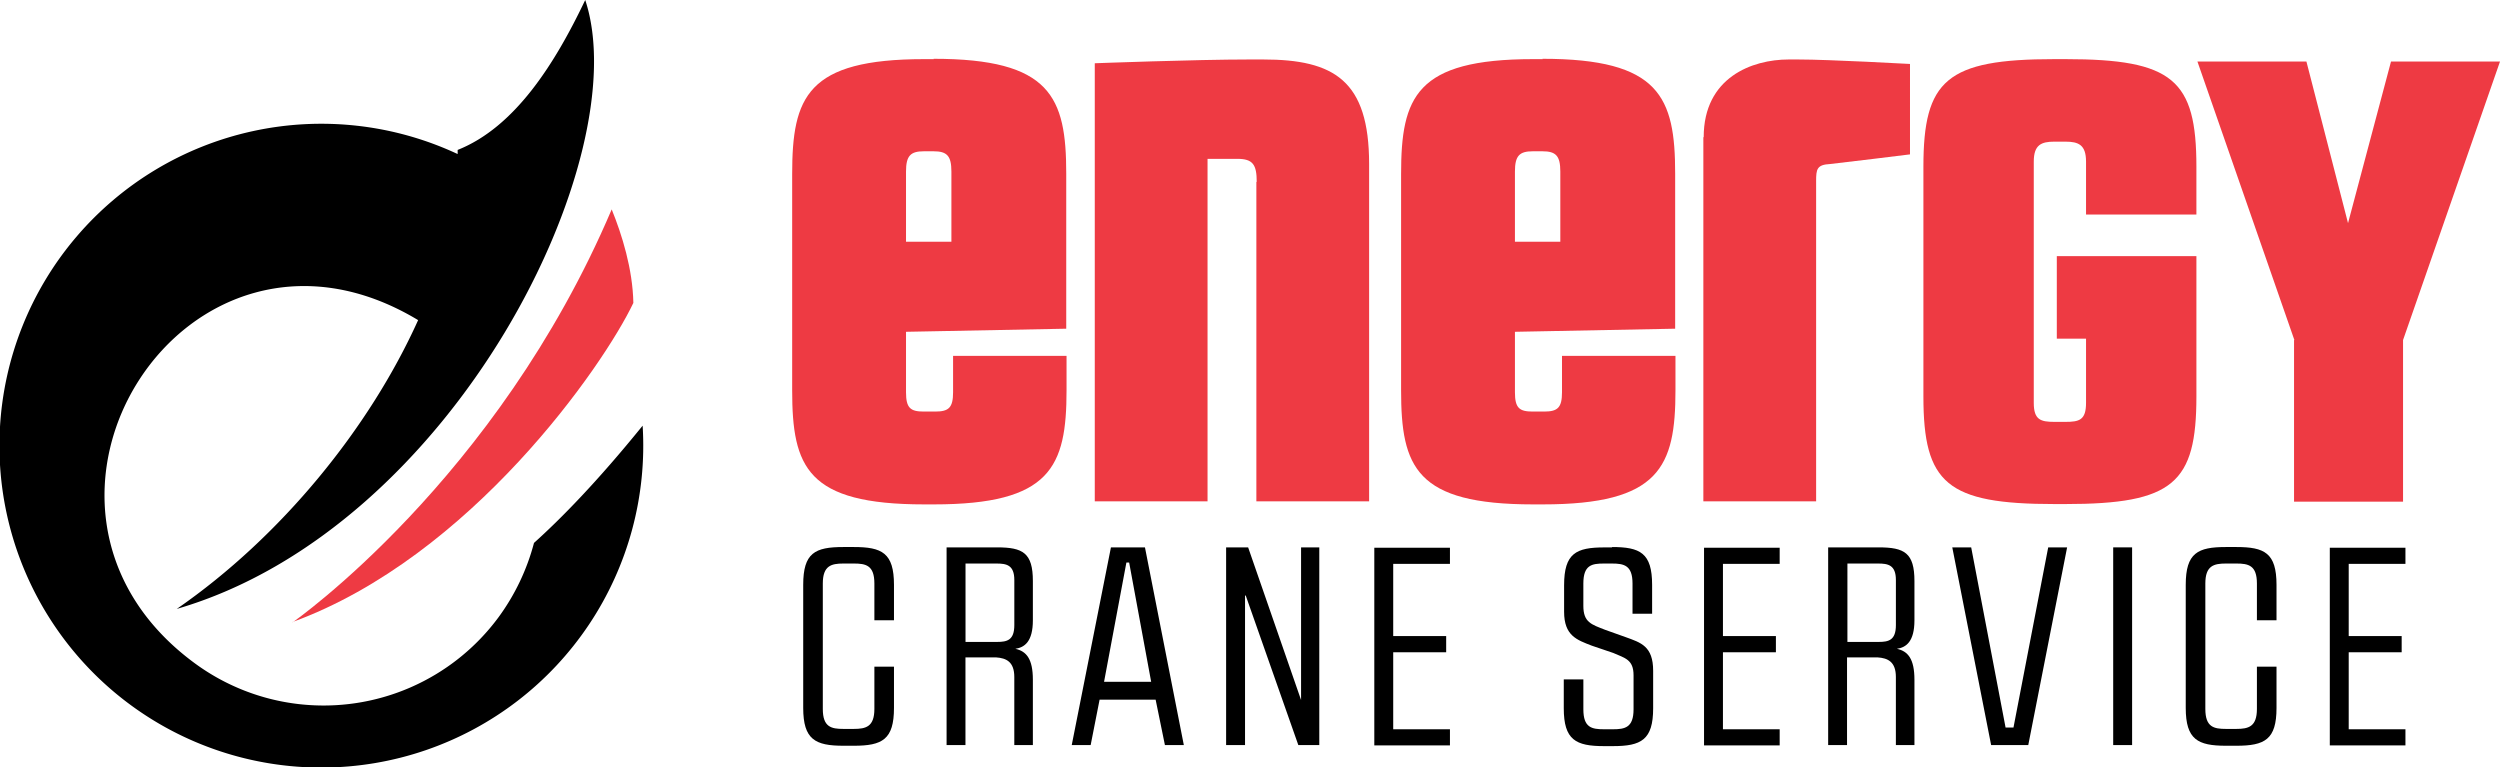
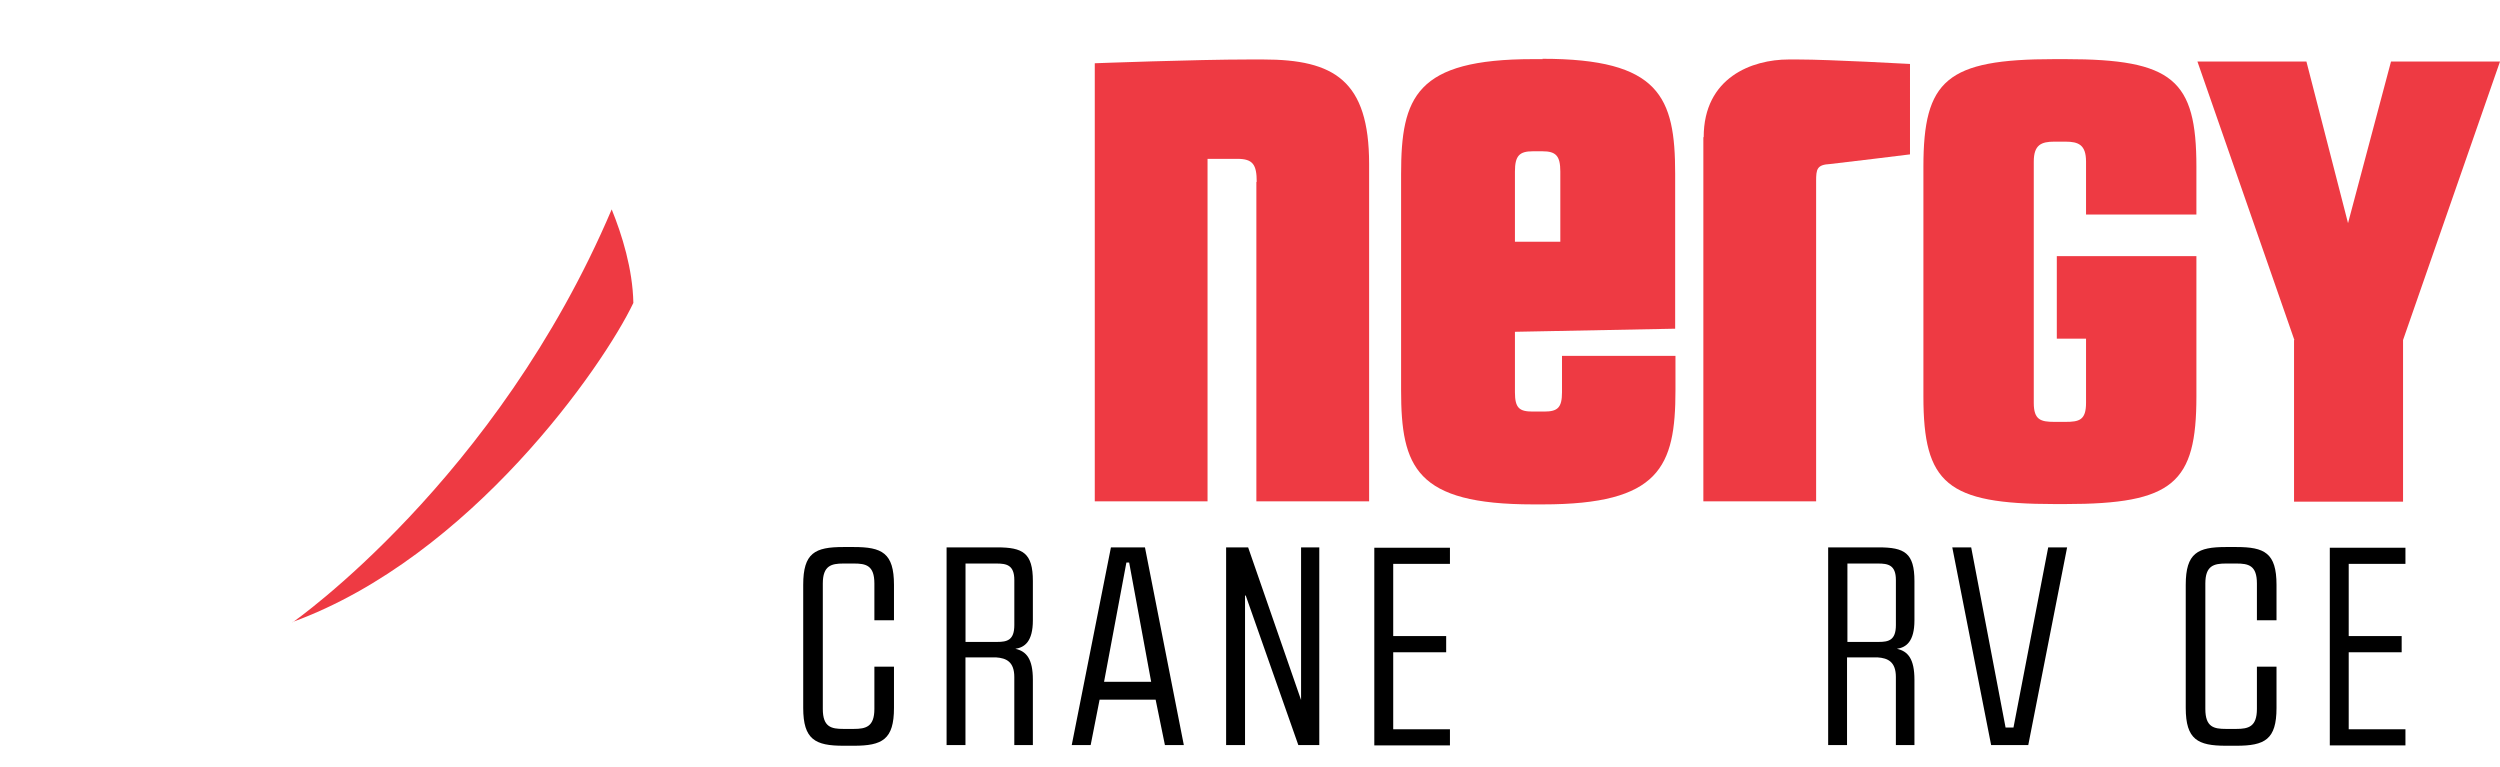
<svg xmlns="http://www.w3.org/2000/svg" width="587.904" height="180.476" viewBox="0 0 587.904 180.476">
  <g transform="translate(0.009)">
    <g transform="translate(186.288 13.826)">
-       <path d="M263.631,17.1c27.572,0,31.21,8.975,31.21,27.006V80.571l-37.678.728v14.23c0,3.719,1.051,4.528,4.2,4.528h2.668c3.153,0,4.2-.889,4.2-4.528V86.959h26.682v8.085c0,18.031-3.719,26.844-31.21,26.844h-2.264c-27.571,0-31.048-8.732-31.048-26.844V44.186c0-18.112,3.477-27.006,31.048-27.006h2.264Zm-6.468,26.52V60.115h10.673V43.62c0-3.719-1.051-4.77-4.2-4.77h-2.264C258.214,38.85,257.163,39.9,257.163,43.62Z" transform="translate(-230.4 -17.1)" fill="#ee3a43" />
      <path d="M356.483,46.084c0-4.043-.889-5.417-4.528-5.417H344.92V121.2H318.4V18.189s23.69-.889,36.3-.889h3.315c16.656,0,24.9,4.932,24.9,24.58V121.2H356.4V46.084Z" transform="translate(-247.248 -17.138)" fill="#ee3a43" />
      <path d="M440.732,17.1c27.571,0,31.21,8.975,31.21,27.006V80.571l-37.678.728v14.23c0,3.719,1.051,4.528,4.2,4.528h2.668c3.153,0,4.2-.889,4.2-4.528V86.959h26.682v8.085c0,18.031-3.72,26.844-31.21,26.844h-2.264c-27.572,0-31.048-8.732-31.048-26.844V44.186c0-18.112,3.477-27.006,31.048-27.006h2.264Zm-6.469,26.52V60.115h10.673V43.62c0-3.719-1.051-4.77-4.2-4.77h-2.264C435.314,38.85,434.263,39.9,434.263,43.62Z" transform="translate(-264.306 -17.1)" fill="#ee3a43" />
      <path d="M495.481,35.573c0-14.069,11.4-18.273,19.971-18.273h2.264c7.358,0,26.278,1.051,26.278,1.051V39.616s-16.979,2.1-18.759,2.264c-3.153.162-3.315,1.213-3.315,4.043V121.2H495.4V35.573Z" transform="translate(-281.134 -17.138)" fill="#ee3a43" />
      <g transform="translate(266.013 0.081)">
        <path d="M592.793,17.2c25.308,0,30.806,4.851,30.806,25.308V53.746H597.645V41.295c0-3.962-1.779-4.69-4.852-4.69h-2.587c-3.072,0-4.851.728-4.851,4.69v56.76c0,3.962,1.617,4.447,4.851,4.447h2.587c3.234,0,4.852-.4,4.852-4.447V82.935h-6.873V63.53H623.6V96.519c0,20.375-5.417,25.308-30.806,25.308h-2.587c-25.307,0-30.806-4.851-30.806-25.308V42.508c0-20.375,5.417-25.308,30.806-25.308Z" transform="translate(-559.4 -17.2)" fill="#ee3a43" />
        <path d="M661.9,83.393,639.1,17.9h25.631l9.784,38,10.107-38h25.631l-22.8,65.493v38H661.82v-38Z" transform="translate(-574.659 -17.334)" fill="#ee3a43" />
      </g>
    </g>
    <path d="M85.1,158.007s47.947-33.393,75.033-97.107c2.426,5.983,4.932,13.988,5.094,21.993-7.034,14.8-38.164,59.671-80.127,75.033Z" transform="translate(-16.294 -11.659)" fill="#ee3a43" fill-rule="evenodd" />
    <g transform="translate(188.875 128.64)">
      <path d="M245.486,159.1c6.63,0,9.46,1.374,9.46,8.894v8.328h-4.609v-8.652c0-4.285-2.021-4.69-4.851-4.69H243.06c-2.83,0-4.851.485-4.851,4.69v29.512c0,4.285,2.021,4.69,4.851,4.69h2.426c2.83,0,4.851-.485,4.851-4.69v-9.945h4.609v9.7c0,7.439-2.749,8.894-9.46,8.894H243.06c-6.63,0-9.46-1.455-9.46-8.894V167.994c0-7.52,2.749-8.894,9.46-8.894Z" transform="translate(-233.6 -159.1)" />
      <path d="M275.381,159.2h11.8c6.064,0,8.409,1.294,8.409,7.924v9.217c0,5.013-1.94,6.388-4.124,6.711,2.587.566,4.124,2.345,4.124,7.277v15.363h-4.366V189.682c0-3.558-1.86-4.447-4.285-4.609h-7.2v20.618H275.3V159.2Zm4.447,22.235h7.358c2.345,0,4.043-.4,4.043-3.962V166.881c0-3.558-1.86-3.881-4.2-3.881h-7.277v18.435Z" transform="translate(-241.583 -159.119)" />
      <path d="M338.059,205.692h-4.447l-2.183-10.673H318.249l-2.1,10.673H311.7l9.218-46.492h8ZM319.3,190.814h11.077L325.2,162.758h-.647Z" transform="translate(-248.552 -159.119)" />
      <path d="M361.775,159.2l12.451,35.9h0V159.2h4.285v46.492H373.58L361.209,170.52h-.162v35.172H356.6V159.2h5.175Z" transform="translate(-257.148 -159.119)" />
      <path d="M404.147,201.991h13.341v3.8H399.7V159.3h17.788v3.8H404.147v16.98H416.6v3.8H404.147Z" transform="translate(-265.4 -159.138)" />
-       <path d="M466.12,159.1c6.63,0,9.46,1.374,9.46,8.894v6.792h-4.609v-7.115c0-4.285-2.021-4.69-4.851-4.69h-1.86c-2.83,0-4.851.323-4.851,4.69v5.256c0,3.881,1.859,4.366,5.175,5.66l4.771,1.7c3.558,1.294,6.468,2.1,6.468,7.924v8.813c0,7.439-2.83,8.894-9.46,8.894h-2.1c-6.63,0-9.46-1.455-9.46-8.894v-6.792h4.609v7.034c0,4.285,1.94,4.689,4.851,4.689h2.1c2.83,0,4.851-.4,4.851-4.689v-8c0-3.719-2.021-4.043-4.771-5.256l-5.013-1.7c-3.558-1.375-6.549-2.345-6.549-8v-6.226c0-7.52,2.83-8.894,9.46-8.894h1.86Z" transform="translate(-275.949 -159.1)" />
-       <path d="M500.047,201.991h13.341v3.8H495.6V159.3h17.788v3.8H500.047v16.98H512.5v3.8H500.047Z" transform="translate(-283.76 -159.138)" />
      <path d="M531.781,159.2h11.8c6.064,0,8.409,1.294,8.409,7.924v9.217c0,5.013-1.94,6.388-4.124,6.711,2.587.566,4.124,2.345,4.124,7.277v15.363h-4.366V189.682c0-3.558-1.86-4.447-4.285-4.609h-7.2v20.618H531.7V159.2Zm4.447,22.235h7.358c2.345,0,4.043-.4,4.043-3.962V166.881c0-3.558-1.86-3.881-4.2-3.881h-7.2Z" transform="translate(-290.671 -159.119)" />
      <path d="M585.75,205.692h-8.813L567.8,159.2h4.447l8.086,42.368h1.859l8.166-42.368h4.447l-9.136,46.492Z" transform="translate(-297.583 -159.119)" />
-       <path d="M614.6,159.2h4.447v46.492H614.6Z" transform="translate(-306.542 -159.119)" />
      <path d="M647.586,159.1c6.63,0,9.46,1.374,9.46,8.894v8.328h-4.609v-8.652c0-4.285-2.021-4.69-4.851-4.69H645.16c-2.83,0-4.851.485-4.851,4.69v29.512c0,4.285,2.021,4.69,4.851,4.69h2.426c2.83,0,4.851-.485,4.851-4.69v-9.945h4.609v9.7c0,7.439-2.749,8.894-9.46,8.894H645.16c-6.63,0-9.46-1.455-9.46-8.894V167.994c0-7.52,2.83-8.894,9.46-8.894Z" transform="translate(-310.582 -159.1)" />
      <path d="M682.047,201.991h13.341v3.8H677.6V159.3h17.788v3.8H682.047v16.98H694.5v3.8H682.047Z" transform="translate(-318.604 -159.138)" />
    </g>
-     <path d="M151.116,100.1c-10.673,13.179-19.243,21.912-25.55,27.572a51.808,51.808,0,0,1-8.328,17.465,51.144,51.144,0,0,1-71.557,10.754c-50.292-37.112-1.86-113.44,52.637-80.612-11.4,25.308-32.18,50.939-56.76,67.918,65.25-19,108.265-106.405,96.056-143.194-7.2,15.12-16.575,29.916-30,35.253v.97a75.7,75.7,0,1,0,43.5,63.875Z" transform="translate(0)" fill-rule="evenodd" />
  </g>
</svg>